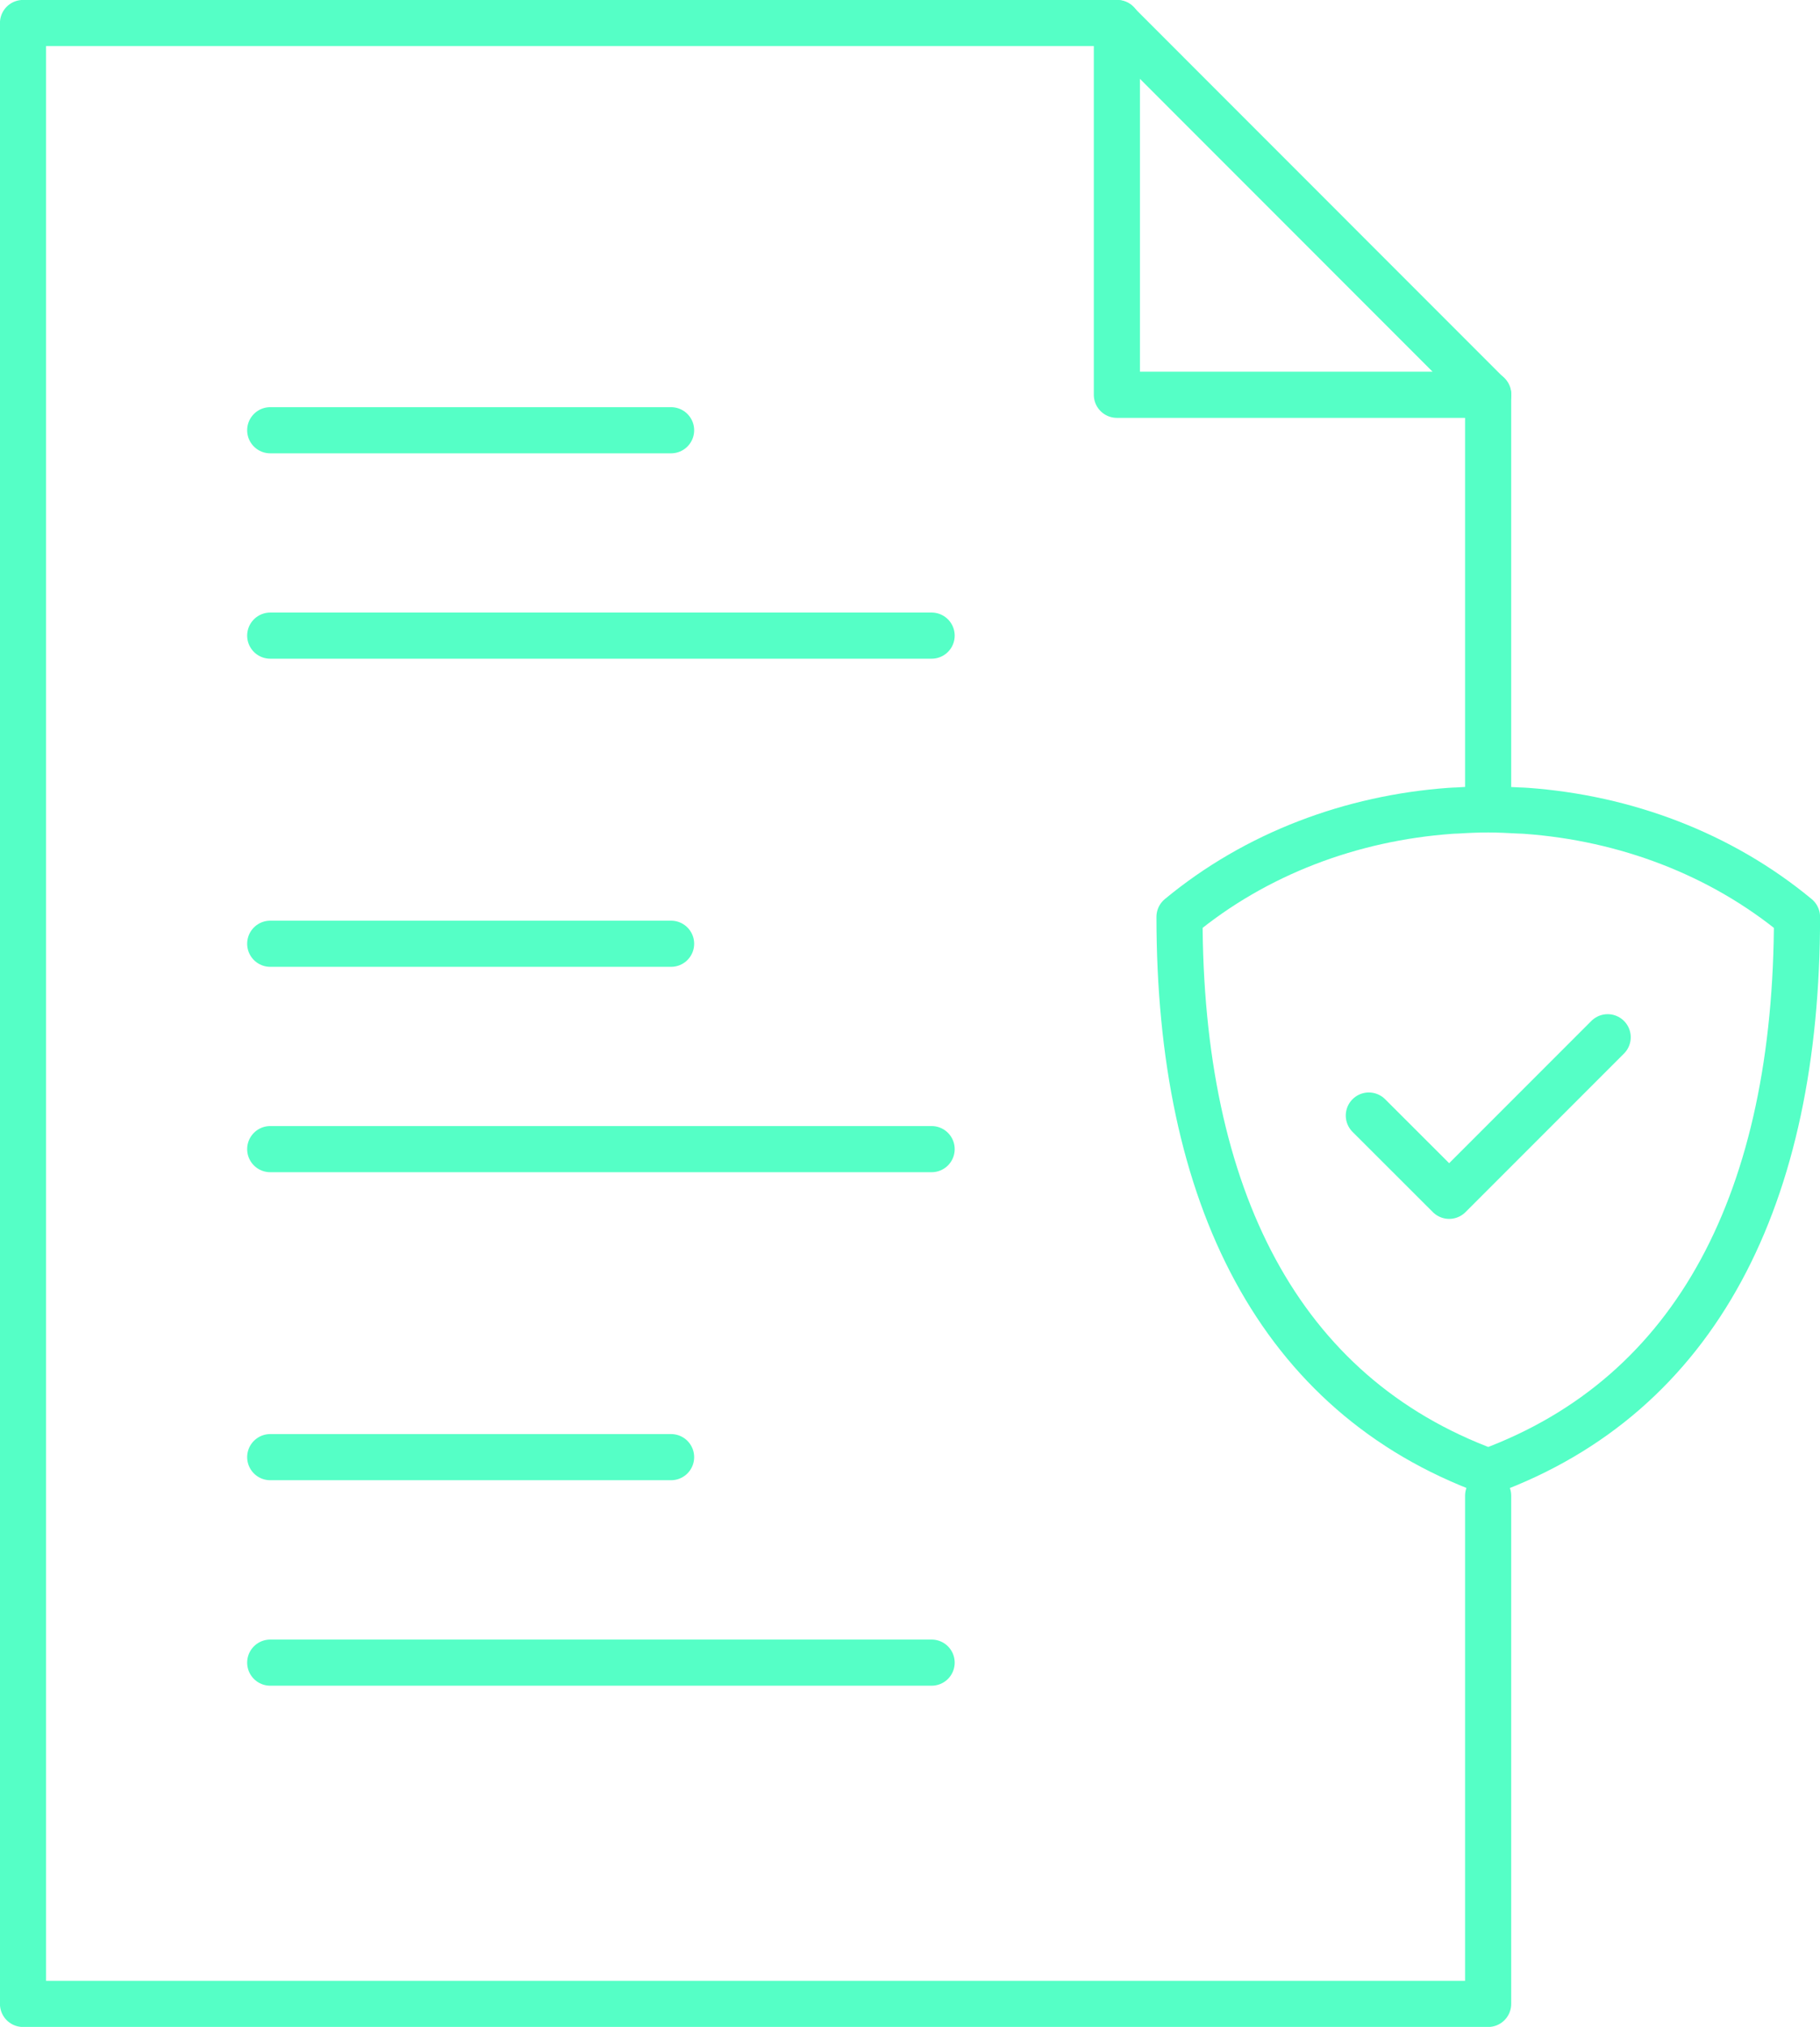
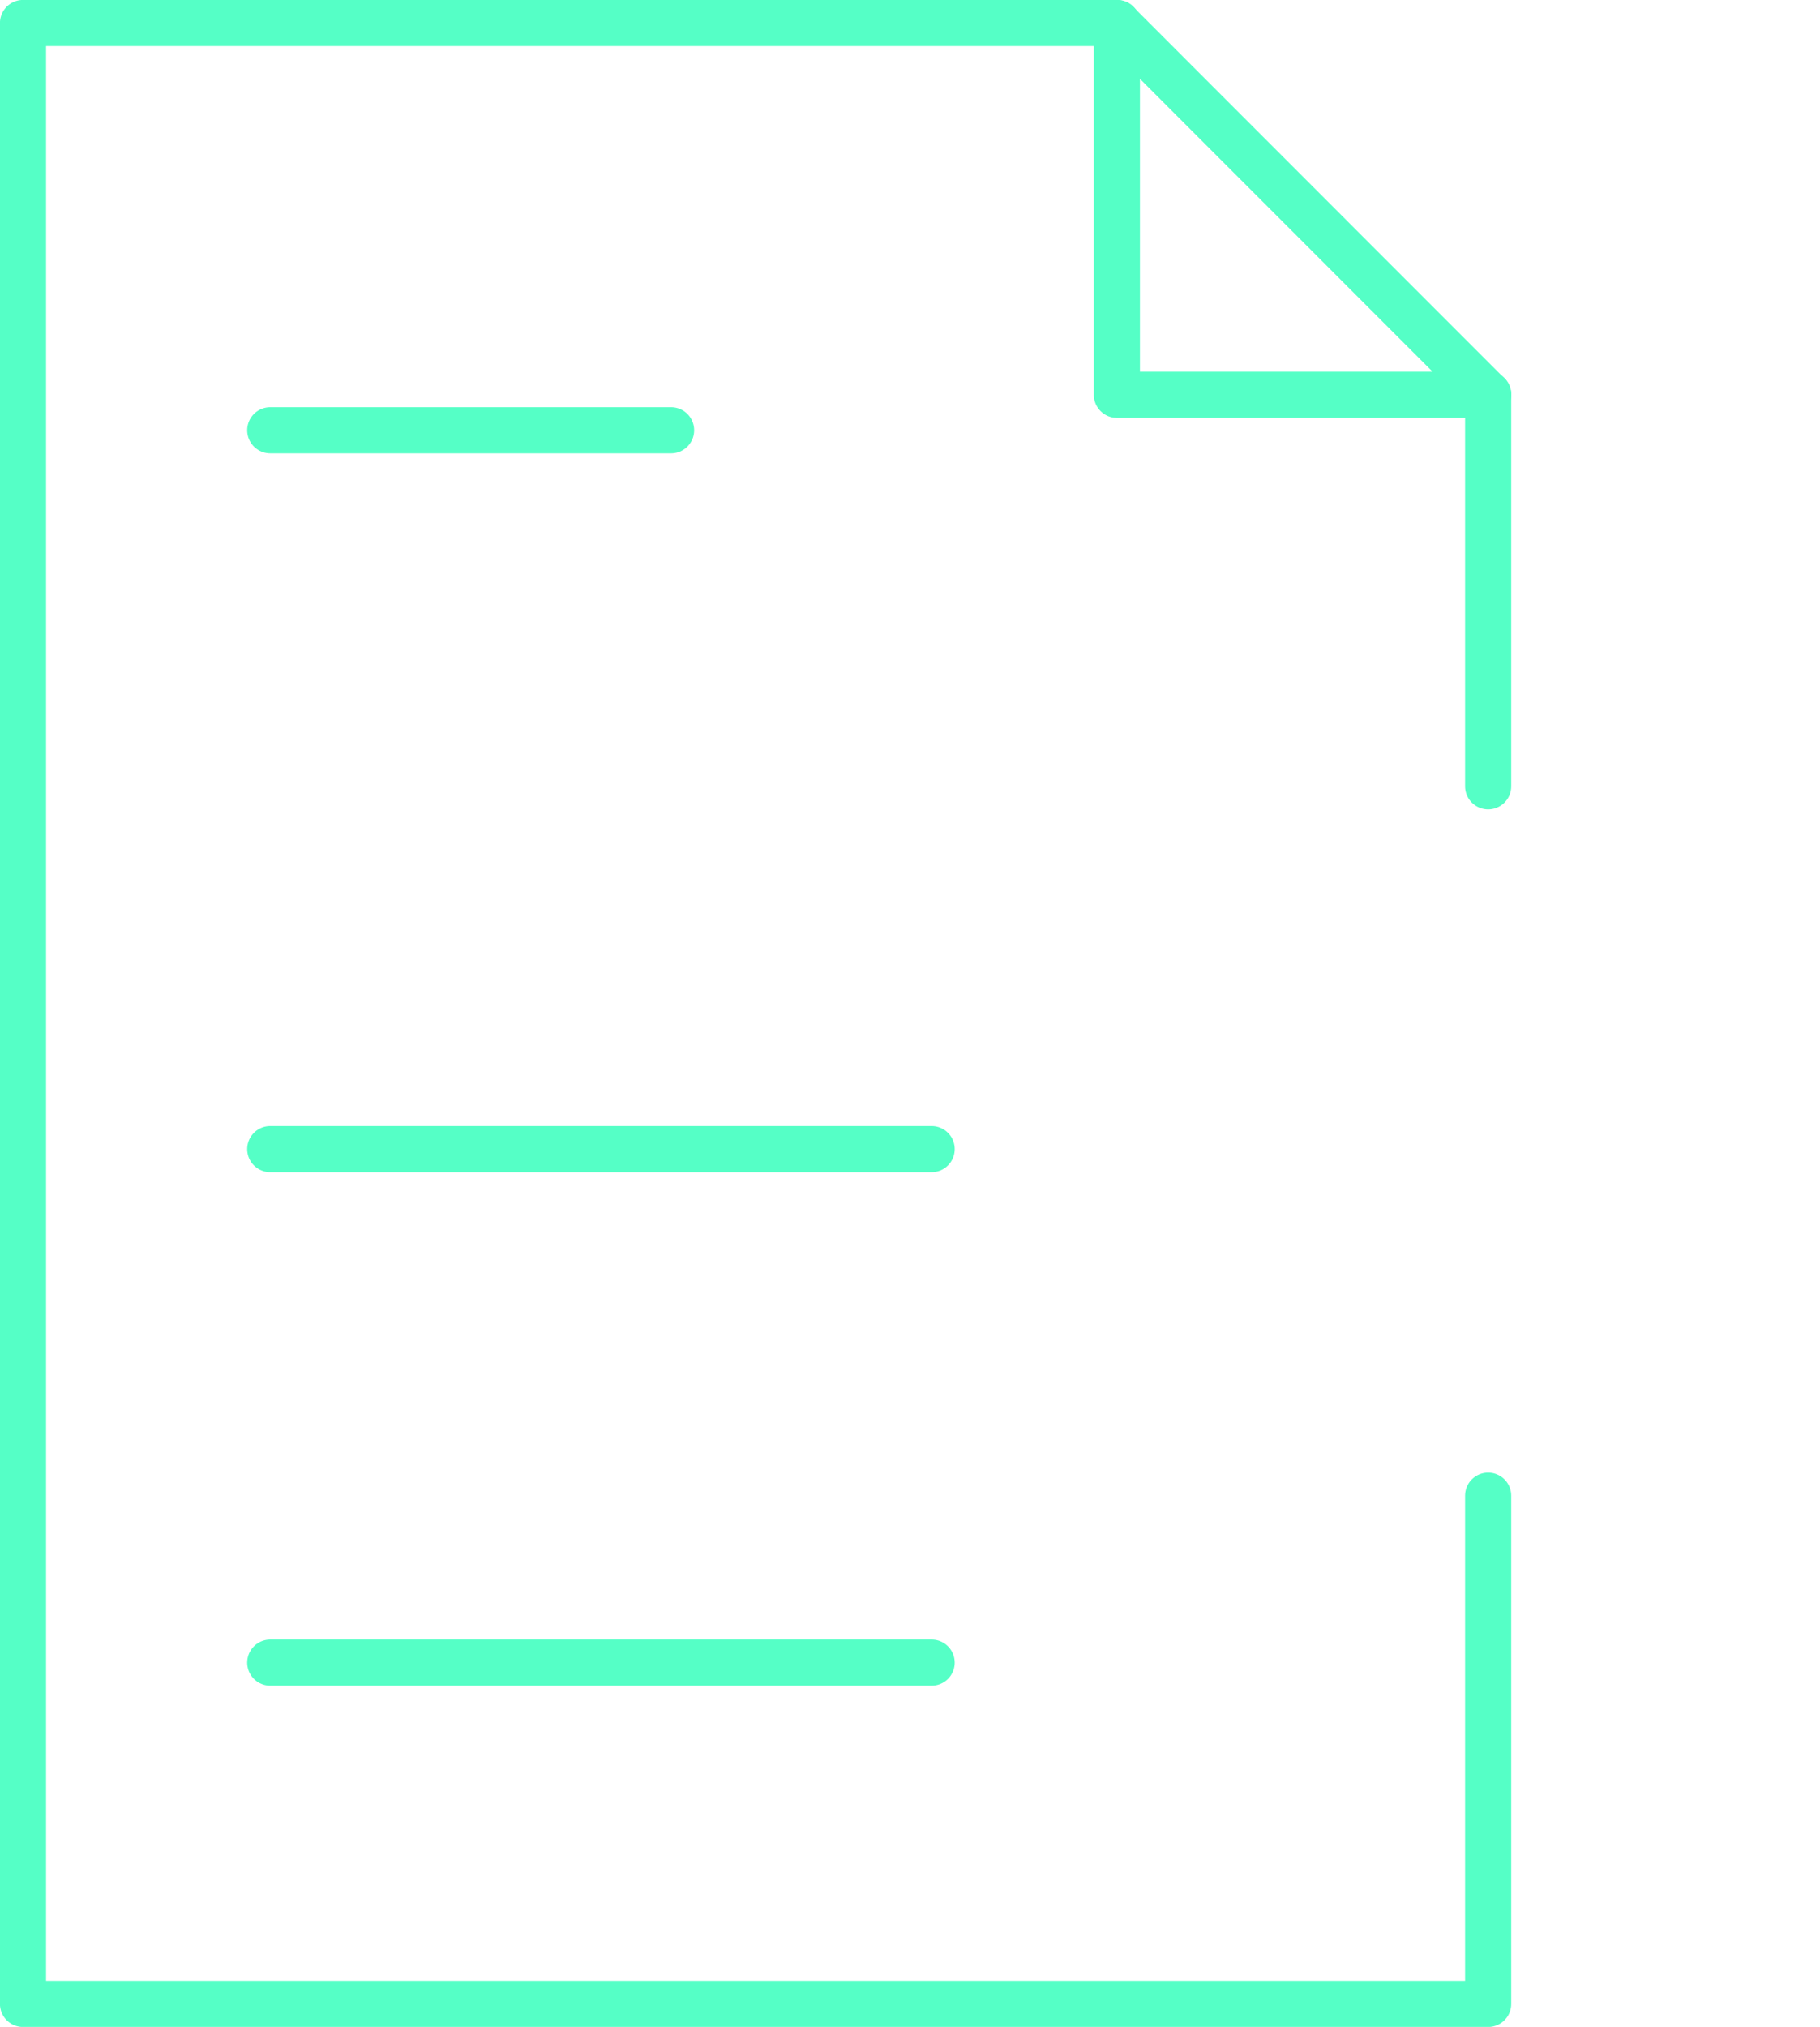
<svg xmlns="http://www.w3.org/2000/svg" id="Layer_2" viewBox="0 0 165.35 184.06">
  <defs>
    <style>.cls-1{fill:none;stroke:#55ffc6;stroke-linecap:round;stroke-linejoin:round;stroke-width:4.19px;}</style>
  </defs>
  <g id="Layer_1-2">
    <polygon class="cls-1" points="135.21 35.85 101.47 35.85 101.47 2.1 135.21 35.85" />
    <polyline class="cls-1" points="135.2 135.82 135.2 181.97 2.09 181.97 2.09 2.09 101.5 2.09" />
    <line class="cls-1" x1="135.2" y1="71.4" x2="135.2" y2="35.81" />
    <line class="cls-1" x1="24.55" y1="39.07" x2="60.97" y2="39.07" />
-     <line class="cls-1" x1="24.55" y1="57.72" x2="84.64" y2="57.72" />
    <line class="cls-1" x1="24.55" y1="104.35" x2="84.64" y2="104.35" />
    <line class="cls-1" x1="24.55" y1="150.98" x2="84.64" y2="150.98" />
-     <line class="cls-1" x1="24.55" y1="85.7" x2="60.97" y2="85.7" />
-     <line class="cls-1" x1="24.55" y1="132.32" x2="60.97" y2="132.32" />
-     <path class="cls-1" d="m138.66,73.63c-.21-.02-.42-.02-.64-.03-.94-.05-1.87-.1-2.81-.1-.94,0-1.88.04-2.81.1-.21.01-.42.01-.64.03-8.97.65-17.66,3.88-24.6,9.63,0,25.41,9.05,43.38,28.01,50.36l.04-.07.04.07c18.96-6.98,28.01-24.95,28.01-50.36-6.94-5.75-15.63-8.98-24.6-9.63Z" />
-     <polyline class="cls-1" points="124.36 101.3 131.66 108.59 146.06 94.19" />
  </g>
</svg>